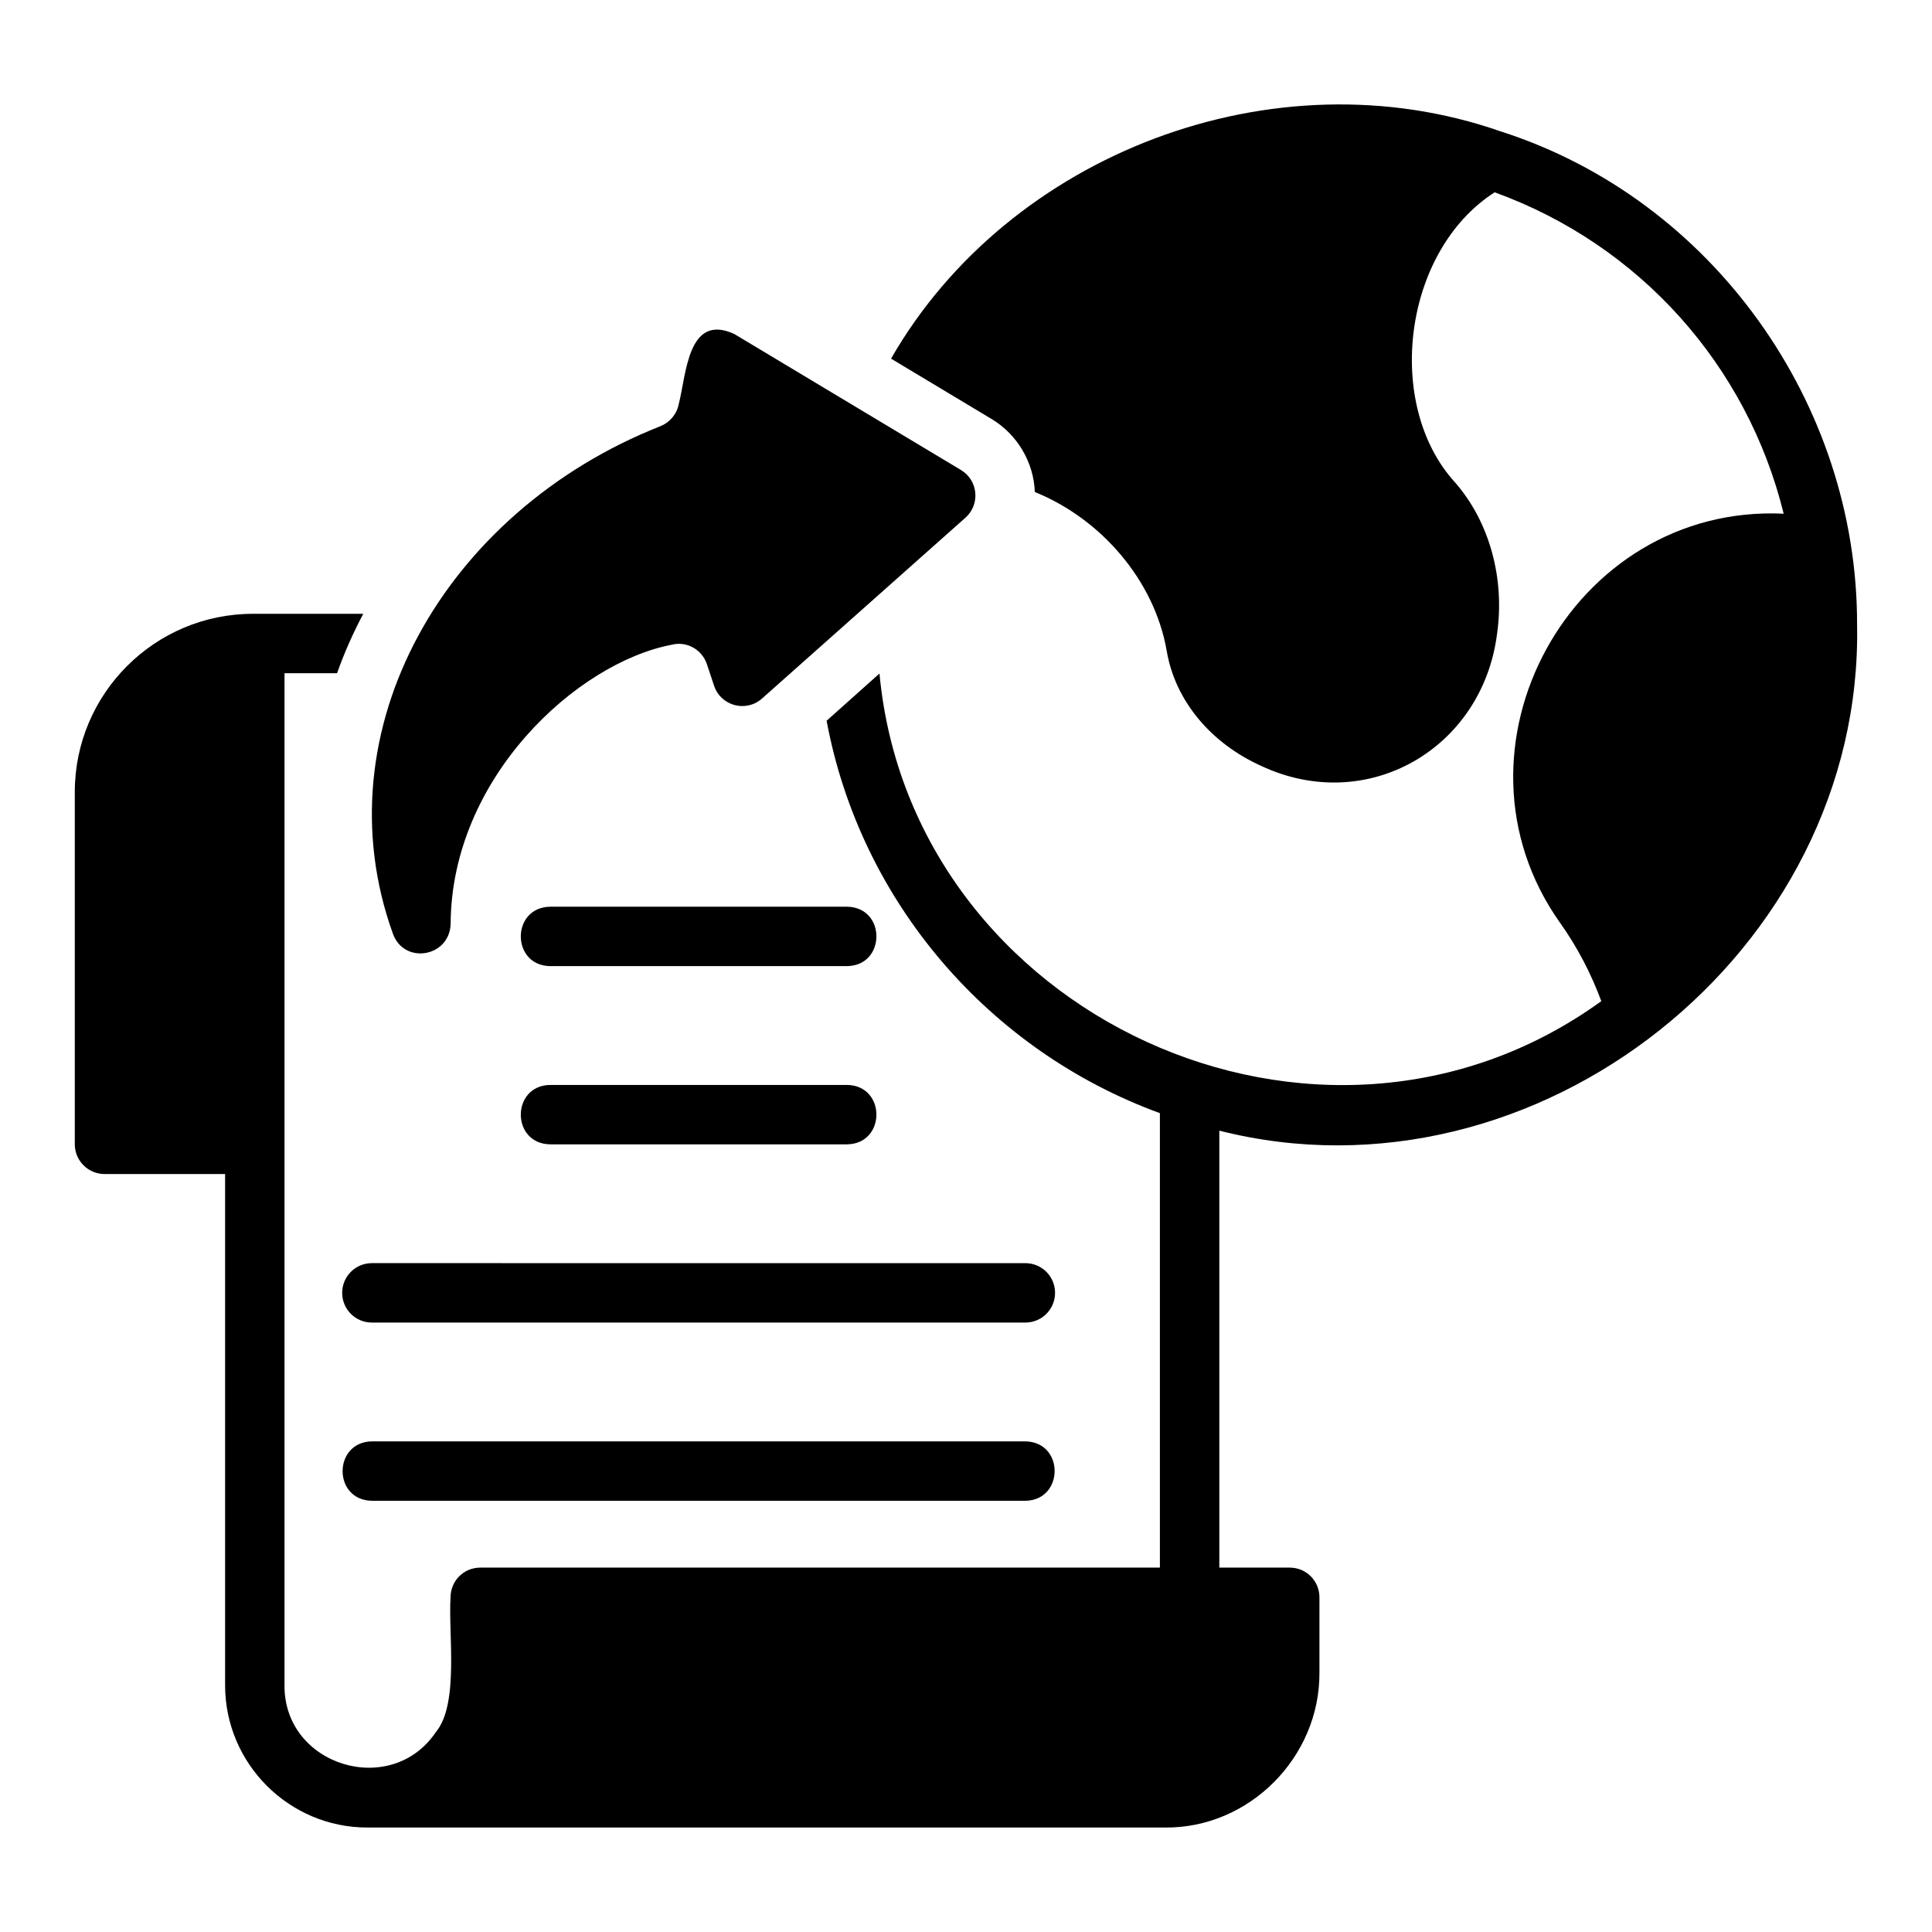
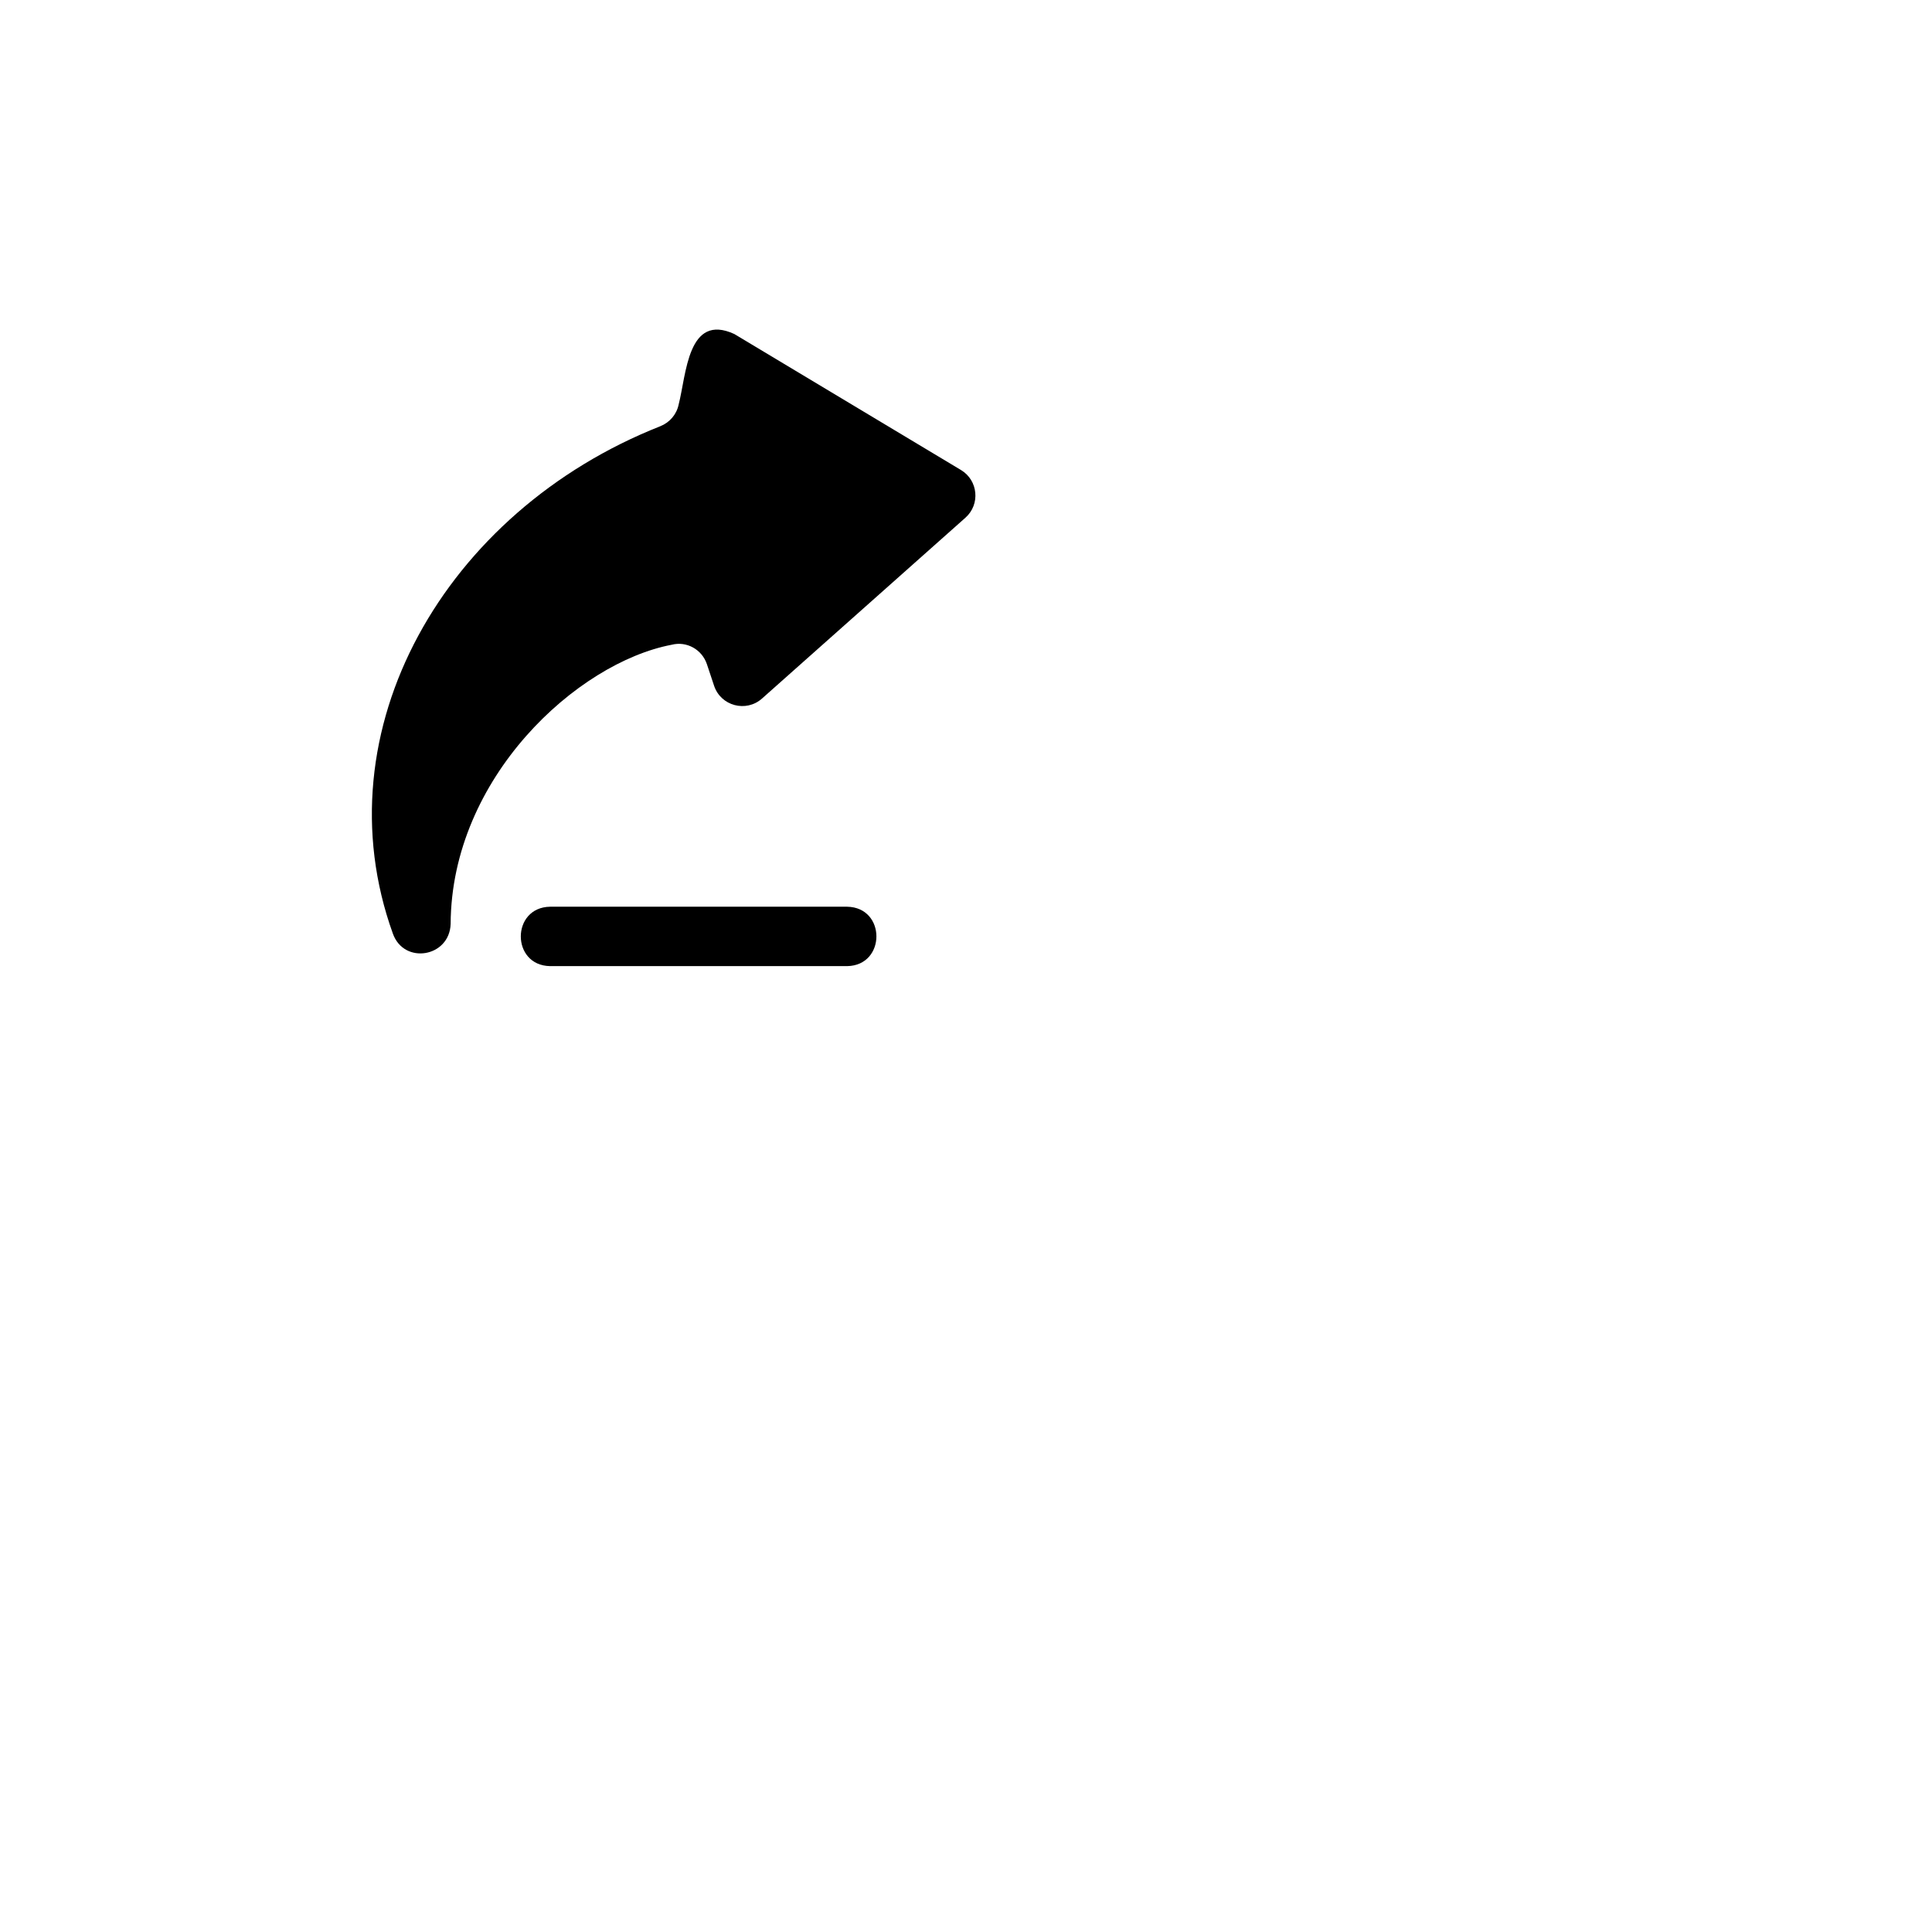
<svg xmlns="http://www.w3.org/2000/svg" fill="#000000" width="800px" height="800px" version="1.1" viewBox="144 144 512 512">
  <g>
    <path d="m398.67 268.56-60.07-36.043c-12.383-5.688-12.691 10.738-14.758 18.719-0.543 2.598-2.371 4.727-4.836 5.711-57.109 22.547-90.289 80.598-70.898 134.45 2.949 8.32 15.027 6.277 15.316-2.543 0.184-38.77 33.516-69.219 58.566-73.984 3.984-1.031 8.051 1.258 9.352 5.16l1.898 5.699c1.785 5.363 8.473 7.148 12.699 3.394l53.914-47.926c3.973-3.531 3.375-9.898-1.18-12.633z" />
-     <path d="m541.68 178.82c-60.133-21.043-130.44 5.981-161.54 60.223l26.609 15.98c6.805 4.055 11.211 11.457 11.492 19.367 17.555 7.086 31.723 23.457 34.953 42.117 2.203 13.066 11.57 24.402 25.031 30.465 28.141 13.18 58.625-4.594 62.504-34.953 2.125-14.797-2.047-29.836-11.176-40.227-18.711-20.57-13.805-61.195 10.547-76.832 38.414 13.934 66.914 45.816 76.594 85.176-56.293-2.672-91.812 62.512-59.273 108.4 4.551 6.383 8.234 13.453 10.941 20.781-74.617 53.988-182.85 3.754-191.29-86.828l-14.012 12.516c8.973 48.176 43.219 87.535 88.324 103.99v120.44h-180.11c-4.41 0-7.871 3.543-7.871 7.871-0.645 9.383 2.324 28.234-3.856 35.66-11.844 17.688-40.344 9.02-40.148-12.359v-268.2h13.934c1.891-5.434 4.25-10.629 6.926-15.742h-29.207c-26.055 0-47.23 21.176-47.23 47.23v93.363c0 4.328 3.543 7.871 7.871 7.871h31.961v135.48c0 20.781 16.926 37.707 37.707 37.707h211.29c22.43 0.258 41.176-18.688 41.012-41.094v-19.914c0-4.328-3.465-7.871-7.871-7.871h-18.656v-115.8c83.973 21.281 170.72-47.477 169.01-134.14 0.102-58.523-38.363-112.72-94.461-130.68z" />
    <path d="m368.5 384.29h-78.719c-10.332 0.164-10.363 15.574 0 15.742h78.719c10.324-0.164 10.367-15.57 0-15.742z" />
-     <path d="m289.78 431.52c-10.332 0.164-10.363 15.574 0 15.742h78.719c10.324-0.164 10.367-15.57 0-15.742z" />
-     <path d="m234.68 486.62c0 4.352 3.519 7.871 7.871 7.871h173.18c4.352 0 7.871-3.519 7.871-7.871 0-4.352-3.519-7.871-7.871-7.871l-173.18-0.004c-4.352 0-7.871 3.519-7.871 7.871z" />
-     <path d="m242.55 525.98c-10.293 0.152-10.395 15.57 0 15.742h173.18c10.293-0.152 10.395-15.57 0-15.742z" />
  </g>
</svg>